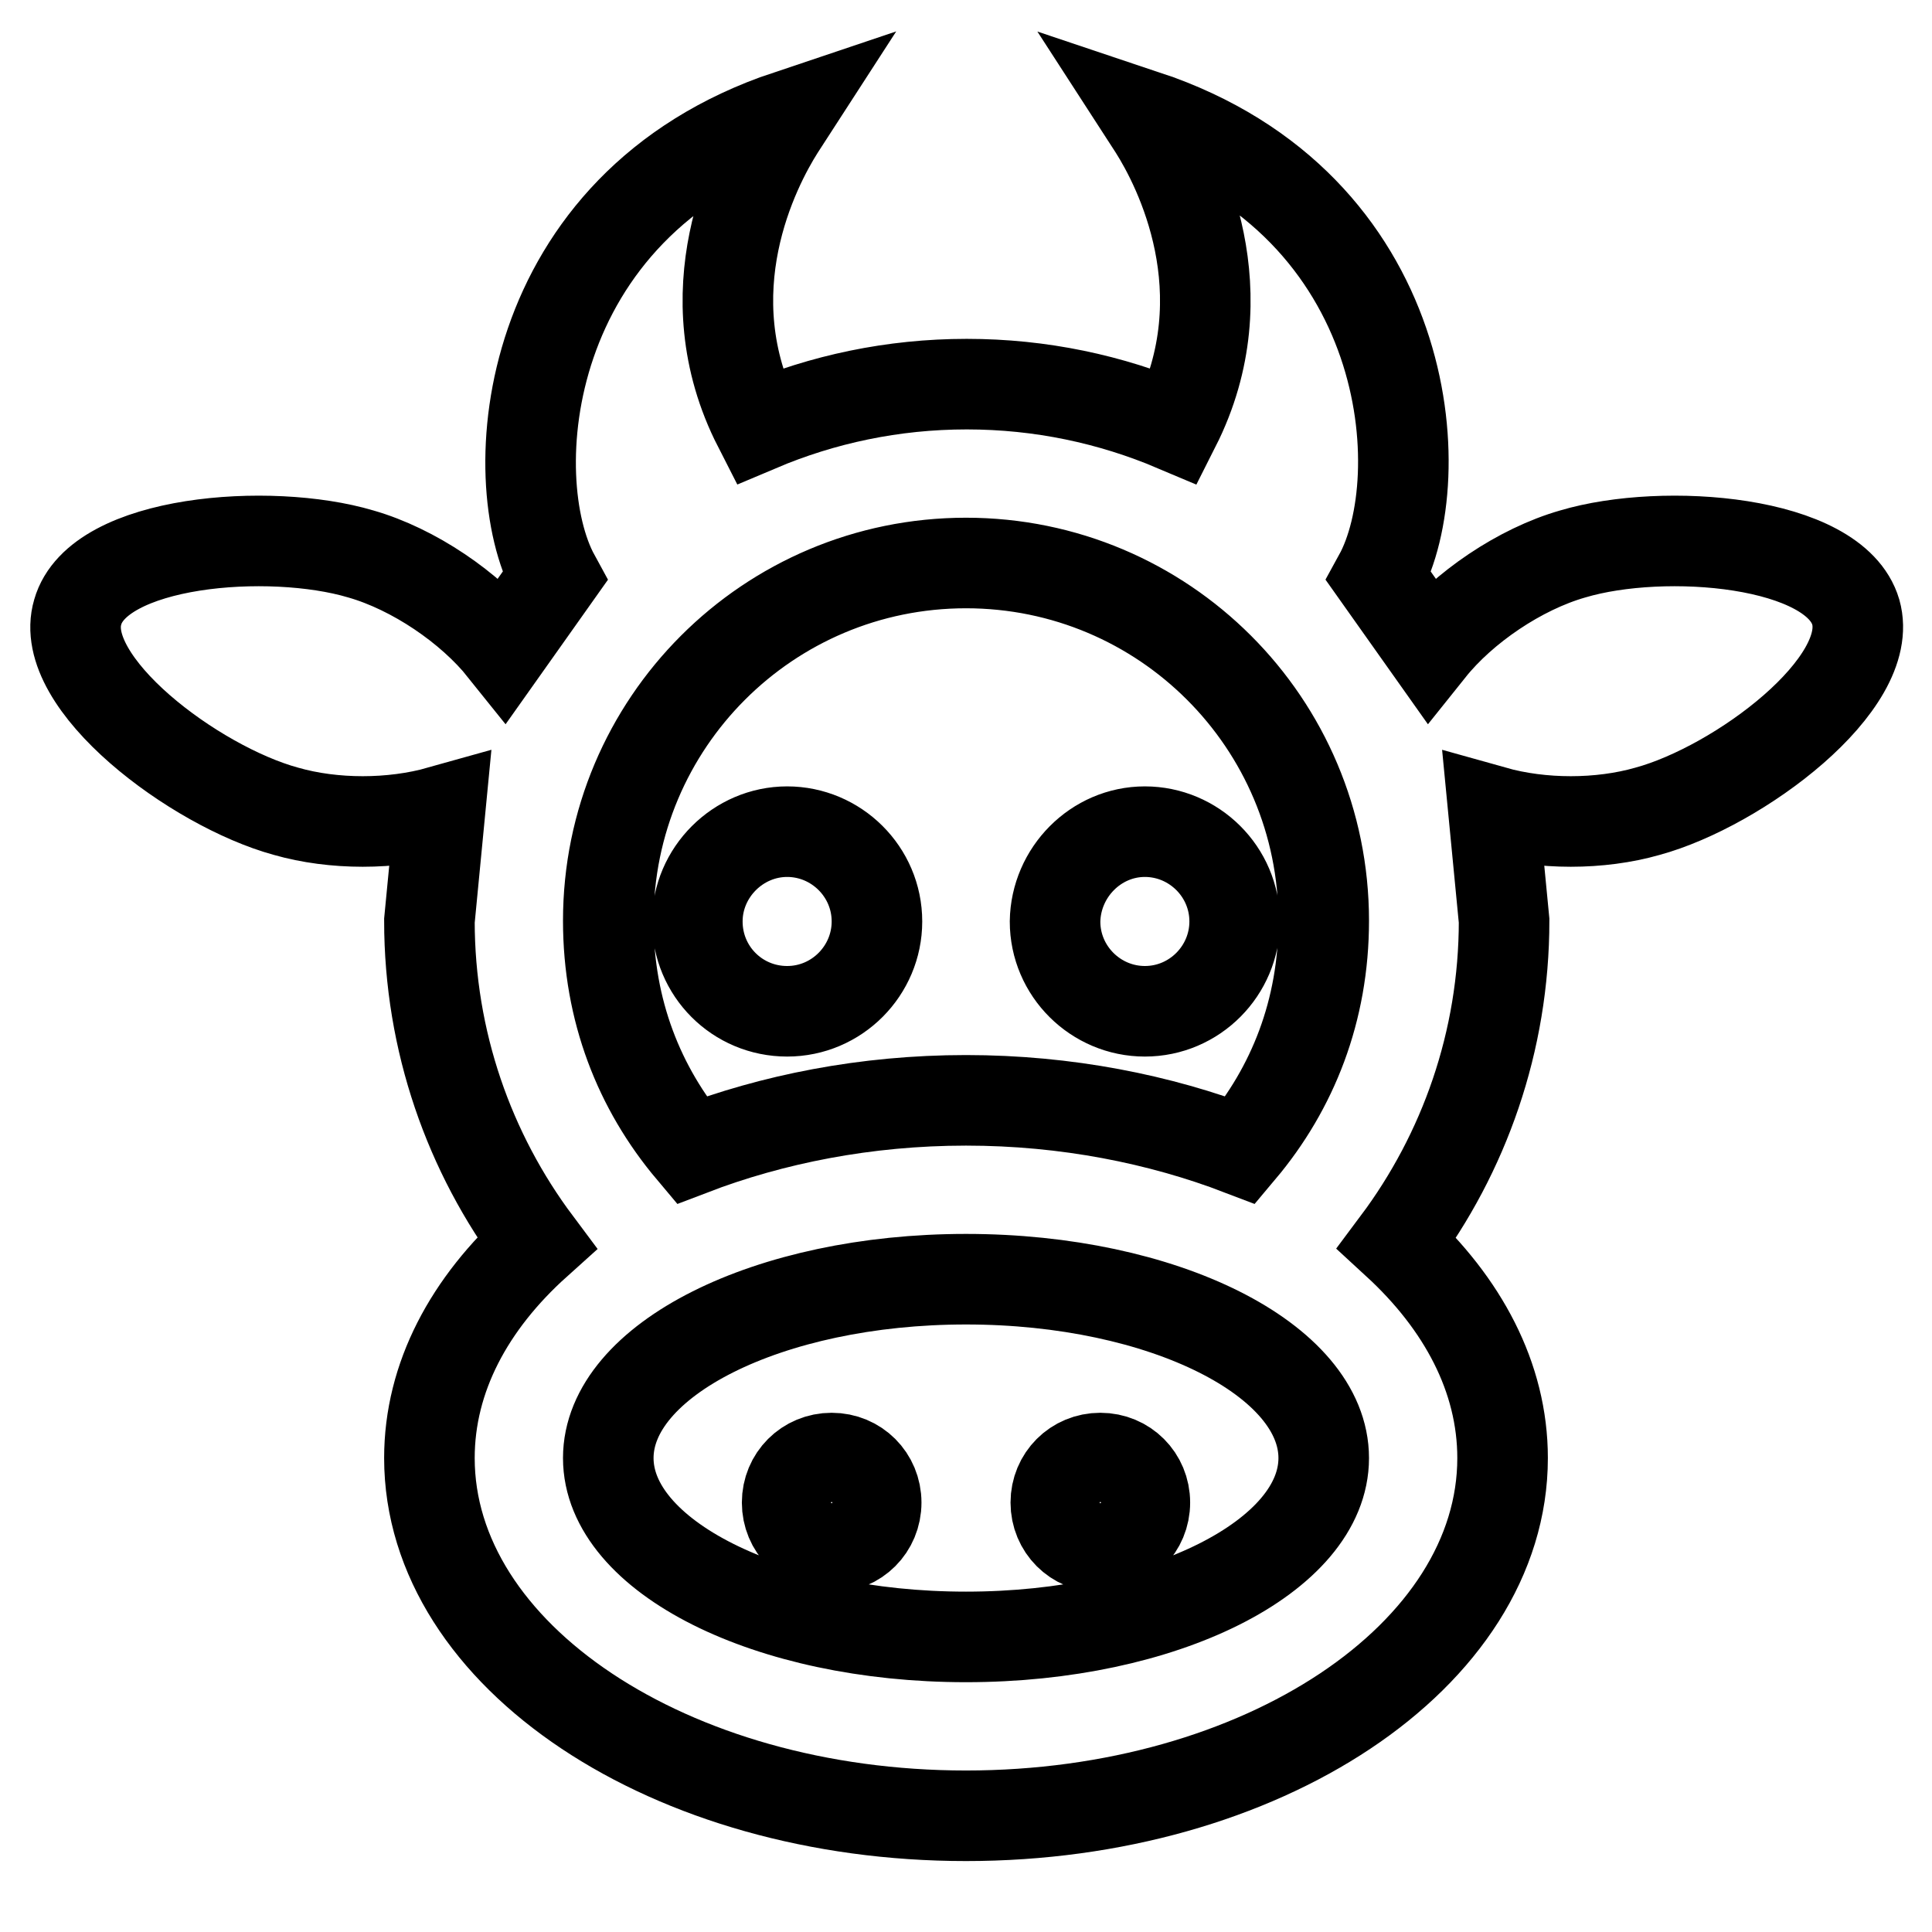
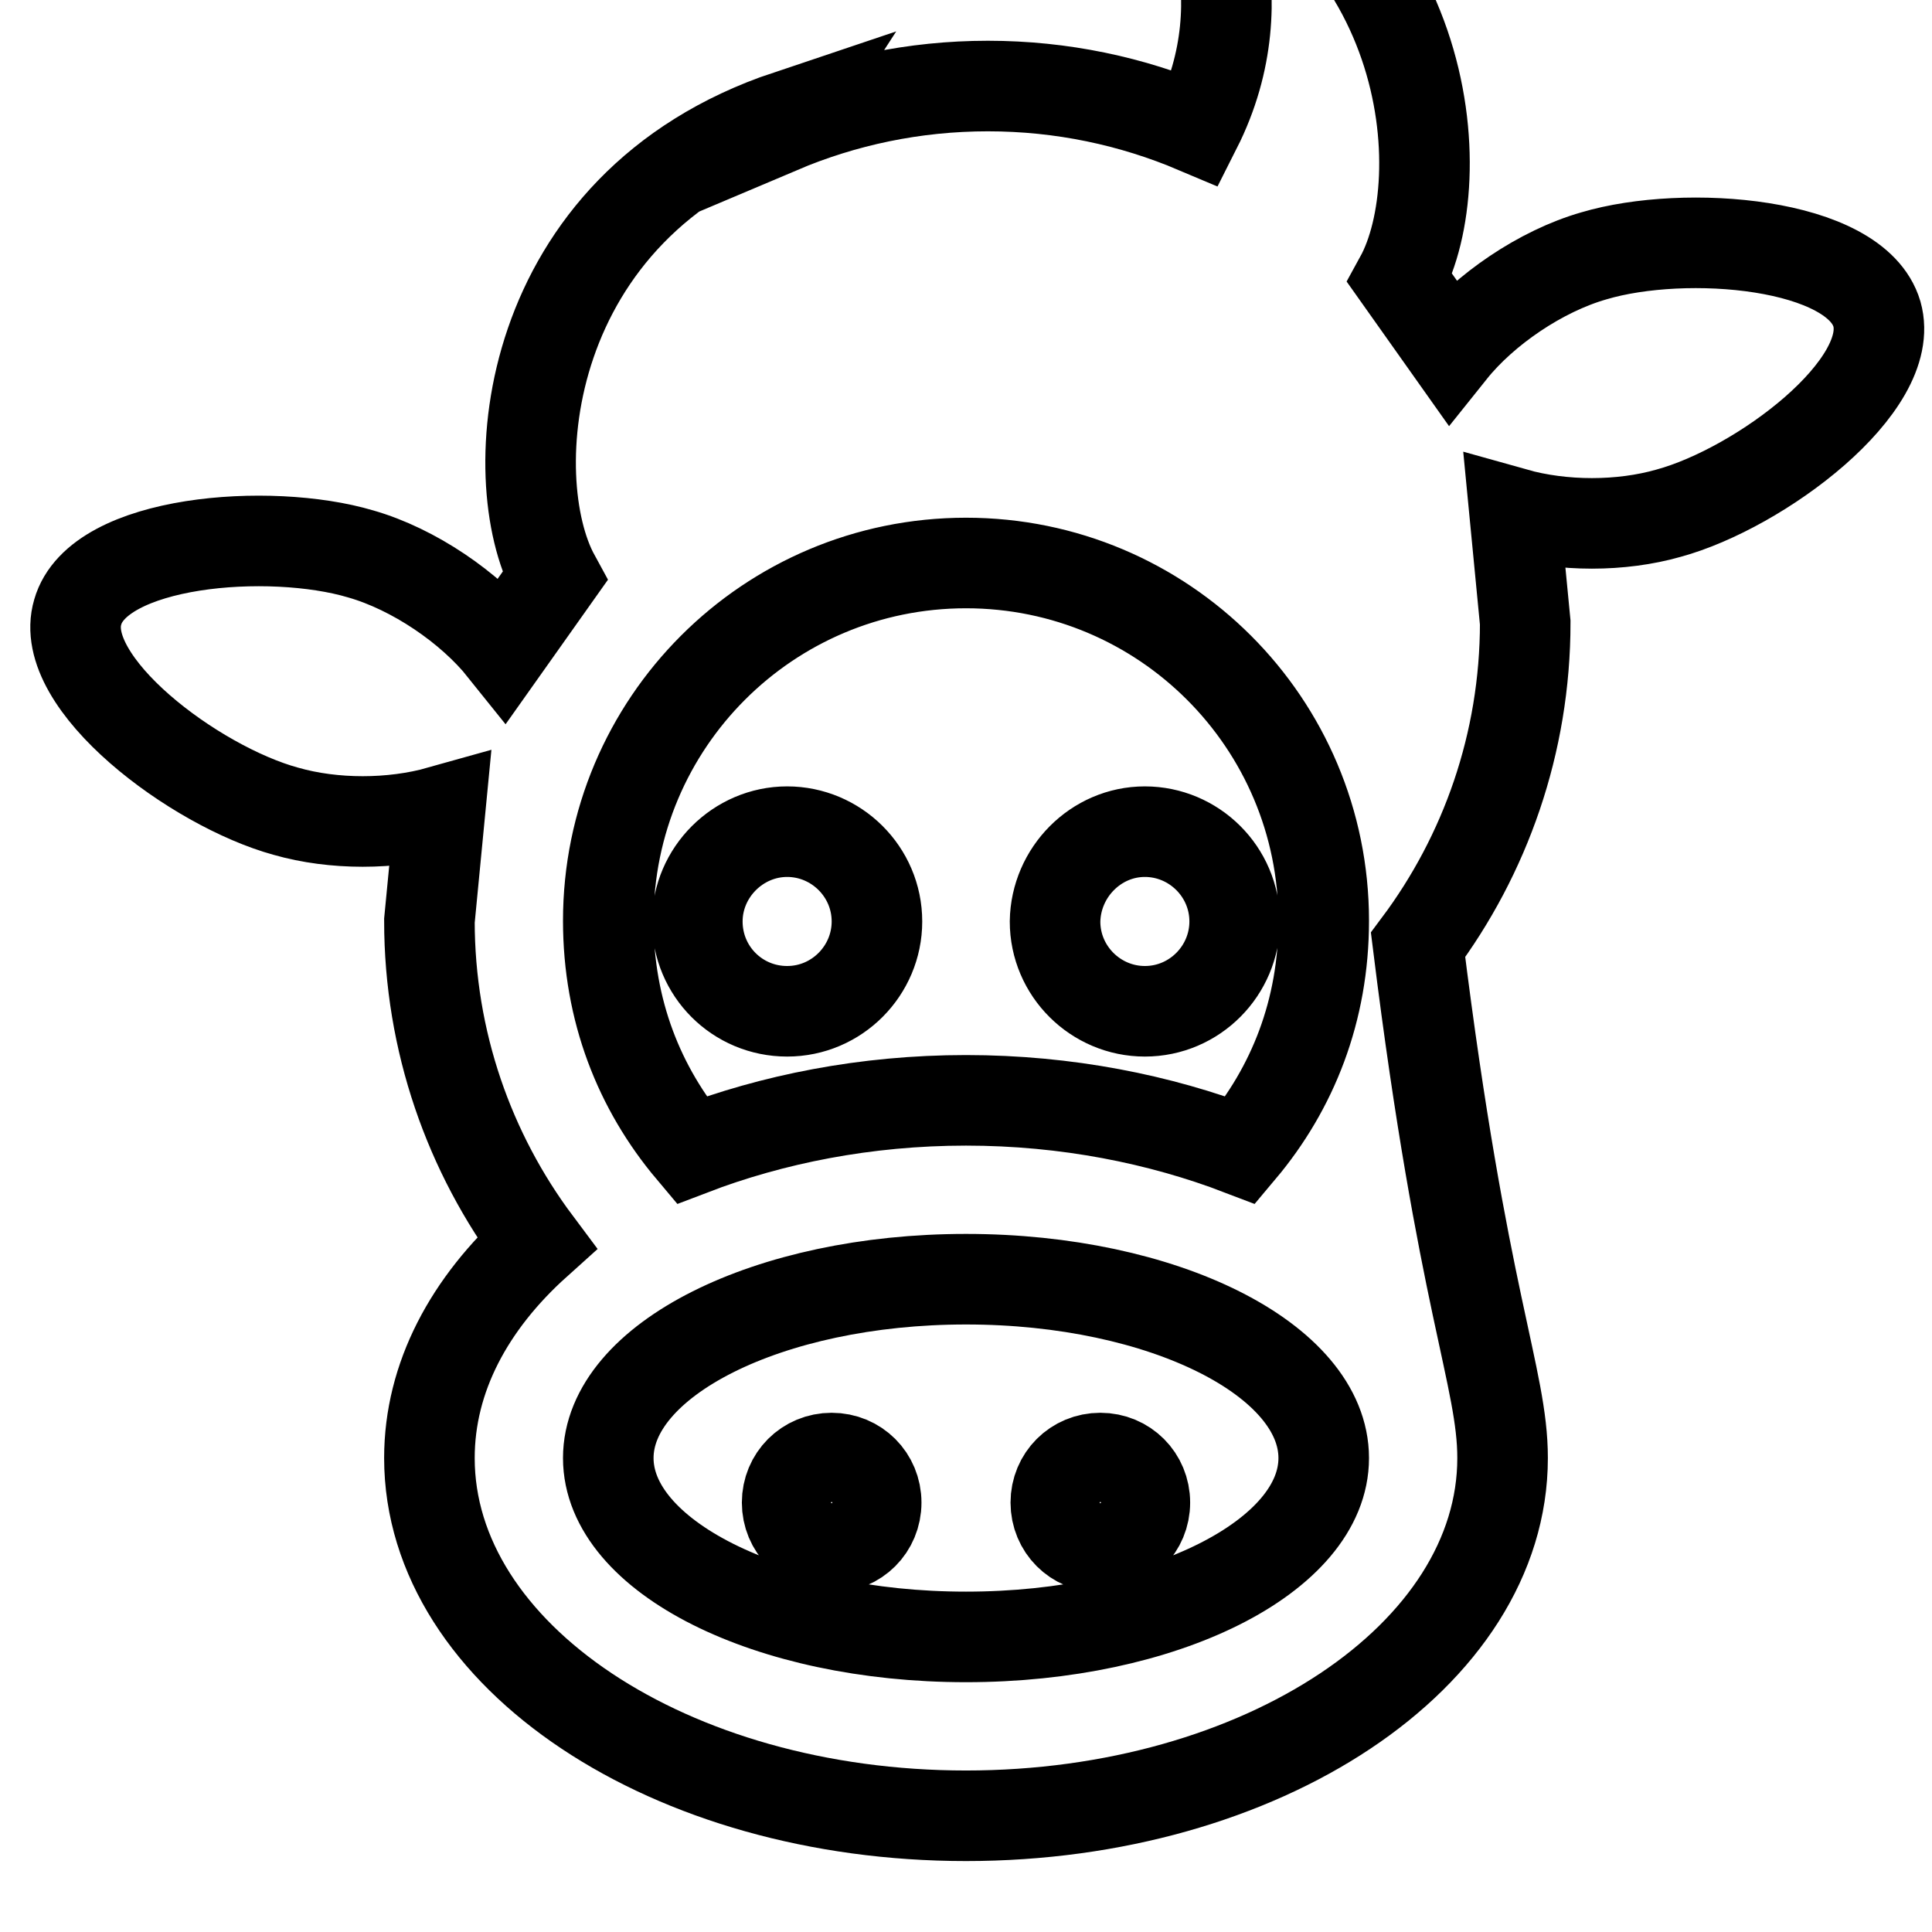
<svg xmlns="http://www.w3.org/2000/svg" version="1.1" x="0px" y="0px" viewBox="0 0 256 256" enable-background="new 0 0 256 256" xml:space="preserve">
  <g>
-     <path stroke-width="12" fill-opacity="0" stroke="#000000" d="M110.2,193.2c3.3,0,5.9,2.6,5.9,5.9c0,3.3-2.6,5.9-5.9,5.9c-3.3,0-5.9-2.6-5.9-5.9 C104.3,195.8,106.9,193.2,110.2,193.2 M145.8,193.2c3.3,0,5.9,2.6,5.9,5.9c0,3.3-2.6,5.9-5.9,5.9c-3.3,0-5.9-2.6-5.9-5.9 C139.9,195.8,142.5,193.2,145.8,193.2 M104.3,110.2c6.5,0,11.9,5.3,11.9,11.9c0,6.5-5.3,11.9-11.9,11.9s-11.9-5.3-11.9-11.9 C92.4,115.6,97.8,110.2,104.3,110.2 M151.7,110.2c6.5,0,11.9,5.3,11.9,11.9c0,6.5-5.3,11.9-11.9,11.9c-6.5,0-11.9-5.3-11.9-11.9 C139.9,115.6,145.2,110.2,151.7,110.2 M199.1,193.2c0,26.2-31.9,47.4-71.1,47.4c-39.2,0-71.1-21.2-71.1-47.4 c0-10.7,5.3-20.5,14.2-28.5c-8.9-11.9-14.2-26.7-14.2-42.7l1.4-14.5c-6.4,1.8-14.1,1.8-20.4,0c-12.1-3.3-30.4-17-27.6-26.4 c2.7-9.5,25.4-11.3,37.5-7.7c7,2,14.5,7.1,18.9,12.6l6.8-9.6c-7.1-13-4.6-49.2,30.9-61.1l-1.1,1.7l0,0c-3.3,5.2-11.9,21.7-2.8,39.5 c8.5-3.6,17.8-5.6,27.6-5.6s19.1,2,27.6,5.6c9-17.8,0.5-34.3-2.8-39.5l-1.1-1.7c35.6,11.9,38.1,48,30.9,61.1l6.8,9.6 c4.4-5.5,11.9-10.6,18.9-12.6c12.1-3.6,34.7-1.8,37.5,7.7c2.7,9.5-15.5,23.1-27.6,26.4c-6.3,1.8-14,1.8-20.4,0l1.4,14.5 c0,16-5.3,30.8-14.2,42.7C193.8,172.7,199.1,182.5,199.1,193.2 M128,169.5c-26.2,0-47.4,10.7-47.4,23.7c0,13,21.2,23.7,47.4,23.7 c26.2,0,47.4-10.7,47.4-23.7C175.4,180.2,154.2,169.5,128,169.5 M128,145.8c13.3,0,25.7,2.5,36.4,6.6c6.9-8.2,11-18.5,11-30.4 c0-26.2-21.2-47.4-47.4-47.4c-26.2,0-47.4,21.2-47.4,47.4c0,11.9,4.1,22.2,11,30.4C102.3,148.3,114.7,145.8,128,145.8 M152.8,17 L152.8,17z" />
+     <path stroke-width="12" fill-opacity="0" stroke="#000000" d="M110.2,193.2c3.3,0,5.9,2.6,5.9,5.9c0,3.3-2.6,5.9-5.9,5.9c-3.3,0-5.9-2.6-5.9-5.9 C104.3,195.8,106.9,193.2,110.2,193.2 M145.8,193.2c3.3,0,5.9,2.6,5.9,5.9c0,3.3-2.6,5.9-5.9,5.9c-3.3,0-5.9-2.6-5.9-5.9 C139.9,195.8,142.5,193.2,145.8,193.2 M104.3,110.2c6.5,0,11.9,5.3,11.9,11.9c0,6.5-5.3,11.9-11.9,11.9s-11.9-5.3-11.9-11.9 C92.4,115.6,97.8,110.2,104.3,110.2 M151.7,110.2c6.5,0,11.9,5.3,11.9,11.9c0,6.5-5.3,11.9-11.9,11.9c-6.5,0-11.9-5.3-11.9-11.9 C139.9,115.6,145.2,110.2,151.7,110.2 M199.1,193.2c0,26.2-31.9,47.4-71.1,47.4c-39.2,0-71.1-21.2-71.1-47.4 c0-10.7,5.3-20.5,14.2-28.5c-8.9-11.9-14.2-26.7-14.2-42.7l1.4-14.5c-6.4,1.8-14.1,1.8-20.4,0c-12.1-3.3-30.4-17-27.6-26.4 c2.7-9.5,25.4-11.3,37.5-7.7c7,2,14.5,7.1,18.9,12.6l6.8-9.6c-7.1-13-4.6-49.2,30.9-61.1l-1.1,1.7l0,0c8.5-3.6,17.8-5.6,27.6-5.6s19.1,2,27.6,5.6c9-17.8,0.5-34.3-2.8-39.5l-1.1-1.7c35.6,11.9,38.1,48,30.9,61.1l6.8,9.6 c4.4-5.5,11.9-10.6,18.9-12.6c12.1-3.6,34.7-1.8,37.5,7.7c2.7,9.5-15.5,23.1-27.6,26.4c-6.3,1.8-14,1.8-20.4,0l1.4,14.5 c0,16-5.3,30.8-14.2,42.7C193.8,172.7,199.1,182.5,199.1,193.2 M128,169.5c-26.2,0-47.4,10.7-47.4,23.7c0,13,21.2,23.7,47.4,23.7 c26.2,0,47.4-10.7,47.4-23.7C175.4,180.2,154.2,169.5,128,169.5 M128,145.8c13.3,0,25.7,2.5,36.4,6.6c6.9-8.2,11-18.5,11-30.4 c0-26.2-21.2-47.4-47.4-47.4c-26.2,0-47.4,21.2-47.4,47.4c0,11.9,4.1,22.2,11,30.4C102.3,148.3,114.7,145.8,128,145.8 M152.8,17 L152.8,17z" />
  </g>
</svg>